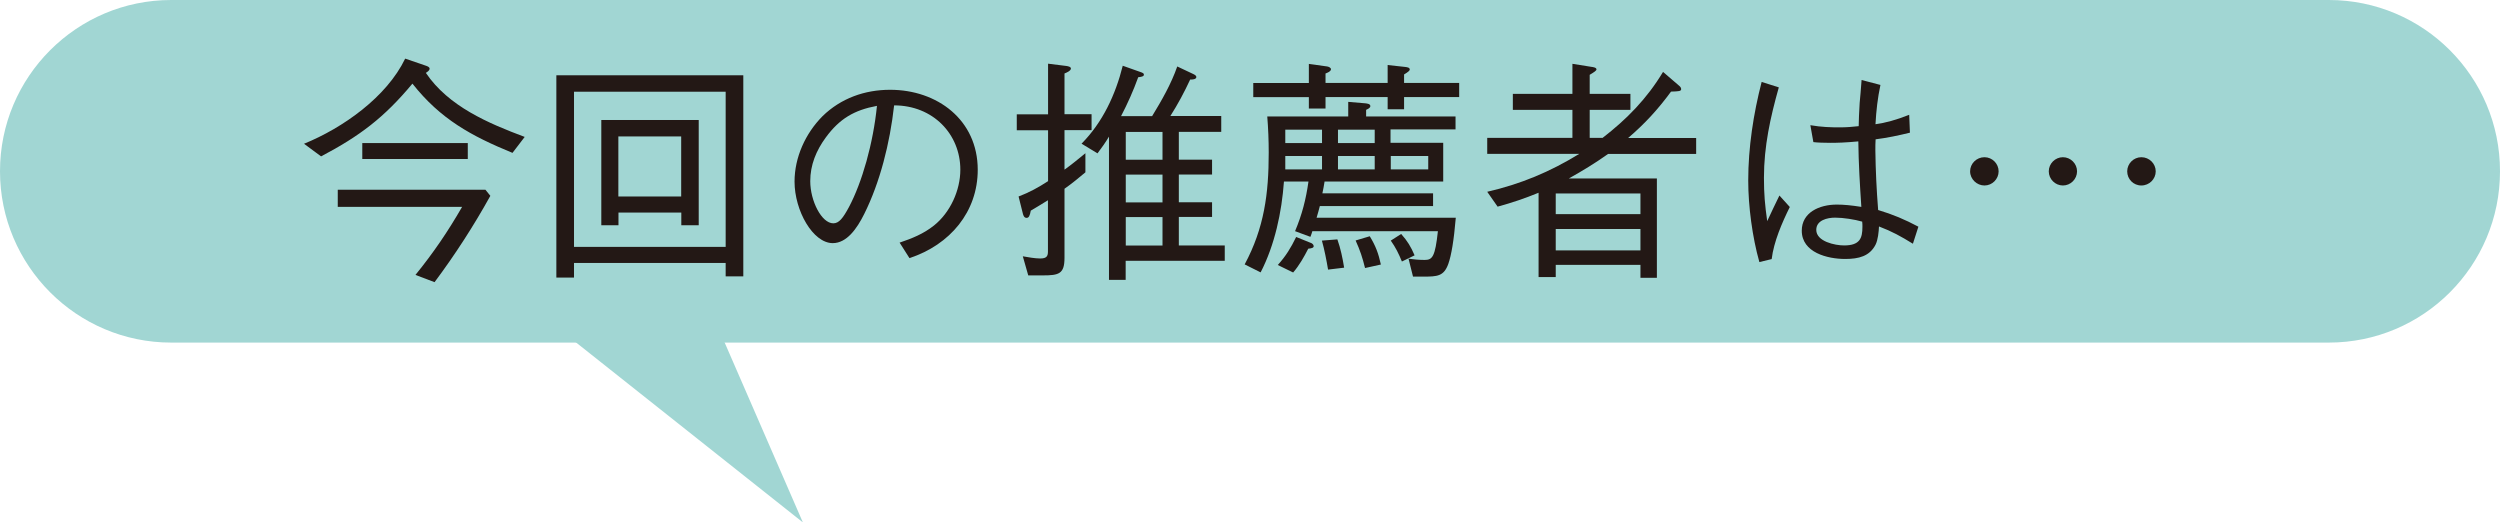
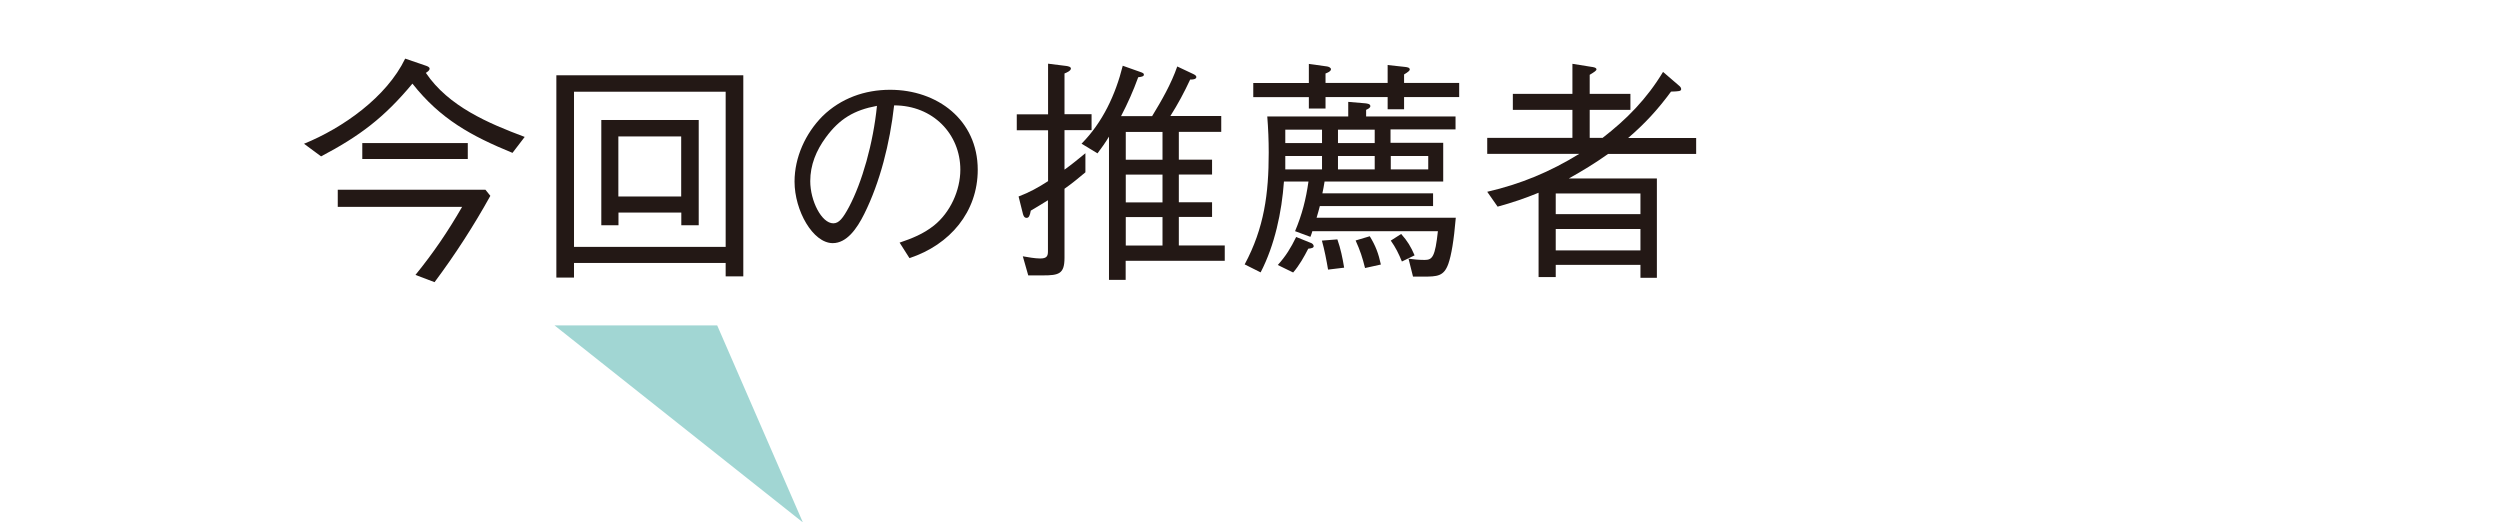
<svg xmlns="http://www.w3.org/2000/svg" id="_レイヤー_2" viewBox="0 0 206.88 43.23">
  <defs>
    <style>.cls-1{fill:#231815;}.cls-2{fill:#a1d6d3;}</style>
  </defs>
  <g id="design">
-     <path class="cls-2" d="M14.17,0C6.35,0,0,6.35,0,14.17s6.35,14.18,14.17,14.18h178.54c7.83,0,14.17-6.35,14.17-14.18s-6.35-14.17-14.17-14.17H14.17Z" />
    <path class="cls-1" d="M25.15,11.9c3.22-1.31,6.84-3.86,8.38-7.05l1.75.6c.1.04.27.1.27.23,0,.16-.19.27-.31.35,1.87,2.77,5.16,4.17,8.18,5.3l-1.01,1.32c-3.41-1.4-5.96-2.79-8.28-5.73-2.34,2.81-4.35,4.33-7.56,6.02l-1.42-1.05ZM40.58,16.2c-1.38,2.49-2.92,4.87-4.62,7.15l-1.58-.6c1.5-1.85,2.67-3.57,3.86-5.63h-10.29v-1.42h12.22l.41.51ZM29.98,11.84h8.73v1.32h-8.73v-1.32Z" />
    <path class="cls-1" d="M46.04,22.96V6.23h15.47v16.64h-1.46v-1.11h-12.55v1.21h-1.46ZM60.05,7.59h-12.55v12.84h12.55V7.59ZM49.75,9.93h8.07v8.71h-1.44v-1.05h-5.2v1.05h-1.42v-8.71ZM56.37,11.29h-5.2v4.97h5.2v-4.97Z" />
    <path class="cls-1" d="M74.44,20.08c1.03-.35,1.97-.72,2.85-1.42,1.34-1.07,2.18-2.9,2.18-4.62,0-2.94-2.26-5.32-5.48-5.32-.35,3.14-1.17,6.37-2.47,8.98-.62,1.25-1.46,2.42-2.61,2.42-1.64,0-3.16-2.69-3.16-5.09,0-2.01.9-3.99,2.32-5.42,1.52-1.48,3.49-2.18,5.59-2.18,3.9,0,7.25,2.49,7.25,6.62,0,3.47-2.28,6.2-5.65,7.31l-.82-1.29ZM72.57,8.76c-1.89.35-3.1,1.07-4.23,2.61-.8,1.09-1.29,2.28-1.29,3.62,0,1.64.94,3.49,1.91,3.49.47,0,.8-.43,1.29-1.34,1.09-2.05,2.01-5.28,2.32-8.38Z" />
    <path class="cls-1" d="M86.72,16.57c-.47.29-.94.58-1.42.86-.08.43-.16.6-.35.6-.23,0-.29-.27-.33-.45l-.33-1.32c.88-.33,1.66-.76,2.44-1.27v-4.21h-2.59v-1.32h2.59v-4.19l1.52.19c.12.02.37.06.37.21,0,.19-.37.35-.53.41v3.37h2.24v1.32h-2.24v3.27c.6-.43,1.17-.9,1.73-1.36v1.58c-.56.47-1.13.94-1.73,1.36v5.71c0,1.33-.45,1.46-1.79,1.46h-1.21l-.45-1.58c.43.08,1.03.18,1.44.18.53,0,.64-.19.64-.58v-4.25ZM91.78,11.29c-.29.49-.62.95-.96,1.4l-1.32-.8c1.75-1.77,2.81-4.05,3.41-6.45l1.44.51c.23.08.31.12.31.23s-.12.18-.47.21c-.41,1.13-.86,2.14-1.42,3.22h2.57c.8-1.31,1.58-2.67,2.08-4.11l1.27.6c.18.08.31.16.31.27,0,.18-.27.21-.39.21h-.12c-.51,1.09-.99,1.99-1.64,3.02h4.21v1.31h-3.51v2.3h2.75v1.23h-2.75v2.3h2.75v1.21h-2.75v2.36h3.8v1.27h-8.2v1.58h-1.38v-11.87ZM96.2,10.92h-3.04v2.3h3.04v-2.3ZM96.2,14.45h-3.04v2.3h3.04v-2.3ZM96.2,17.96h-3.04v2.36h3.04v-2.36Z" />
    <path class="cls-1" d="M109.61,15.03c-.06.33-.1.64-.18.97h9.16v1.05h-9.37c-.08.33-.18.66-.27.97h11.52c-.16,1.89-.37,3.12-.62,3.82-.37,1.03-.92,1.05-2.08,1.05h-.84l-.37-1.48c.45.06.9.1,1.34.1.64,0,.86-.27,1.09-2.38h-10.39c-.04.16-.1.31-.16.47l-1.27-.47c.58-1.38.9-2.63,1.11-4.11h-2.03c-.18,2.53-.76,5.26-1.93,7.52l-1.32-.66c1.62-3.02,1.99-5.87,1.99-9.24,0-1.01-.04-2.01-.12-3h6.7v-1.21l1.42.12c.14.02.41.04.41.23,0,.16-.23.25-.35.31v.55h7.4v1.07h-5.38v1.11h4.36v3.2h-9.84ZM108.31,8.04h-4.6v-1.17h4.6v-1.58l1.52.21c.12.02.31.1.31.23,0,.18-.33.31-.45.35v.78h5.14v-1.48l1.46.16c.14.02.37.04.37.21,0,.1-.14.21-.47.41v.7h4.56v1.17h-4.56v1.01h-1.36v-1.01h-5.14v.95h-1.38v-.95ZM108.48,20.1c.1.04.23.14.23.27,0,.12-.12.18-.45.21-.35.68-.74,1.38-1.25,1.97l-1.27-.62c.68-.76,1.07-1.4,1.52-2.32l1.21.49ZM109.4,11.84v-1.11h-3.04v1.11h3.04ZM109.4,14.02v-1.11h-3.04v1.11h3.04ZM110.67,19.81c.27.76.43,1.54.56,2.34l-1.33.16c-.14-.82-.29-1.6-.51-2.4l1.27-.1ZM113.76,10.73h-3.04v1.11h3.04v-1.11ZM113.76,12.91h-3.04v1.11h3.04v-1.11ZM113.35,19.55c.49.8.72,1.42.92,2.34l-1.31.29c-.21-.86-.41-1.46-.78-2.28l1.17-.35ZM118.19,12.91h-3.1v1.11h3.1v-1.11ZM115.95,19.36c.53.6.8,1.05,1.11,1.77l-1.05.51c-.27-.66-.51-1.15-.92-1.73l.86-.55Z" />
    <path class="cls-1" d="M132.59,11.43c2.03-1.56,3.7-3.27,5.03-5.48l1.29,1.11c.1.08.21.18.21.31,0,.18-.19.19-.84.21-1.07,1.46-2.16,2.65-3.55,3.84h5.63v1.32h-7.29c-1.07.76-2.12,1.4-3.25,2.03h7.29v8.22h-1.36v-1.07h-7.01v1.01h-1.42v-6.98c-1.15.47-2.18.82-3.39,1.15l-.86-1.23c2.77-.64,5.18-1.64,7.62-3.14h-7.62v-1.32h7.05v-2.32h-4.93v-1.32h4.93v-2.49l1.56.25c.16.02.43.06.43.21,0,.1-.16.21-.56.45v1.58h3.37v1.32h-3.37v2.32h1.05ZM135.75,16.01h-7.01v1.71h7.01v-1.71ZM135.75,18.95h-7.01v1.77h7.01v-1.77Z" />
-     <path class="cls-1" d="M145.59,21.68c-.58-2.05-.92-4.62-.92-6.74,0-2.73.43-5.53,1.11-8.16l1.42.45c-.7,2.49-1.23,4.87-1.23,7.48,0,1.36.08,2.24.27,3.59.33-.72.68-1.44,1.01-2.12l.86.95c-.64,1.29-1.33,2.88-1.5,4.31l-1.03.25ZM158.28,20.16c-.97-.6-1.71-1.01-2.79-1.42-.02.43-.08,1.11-.29,1.52-.49.94-1.38,1.17-2.51,1.17-1.46,0-3.59-.53-3.59-2.34,0-1.5,1.44-2.16,2.9-2.16.6,0,1.19.06,2.03.19-.12-1.81-.23-3.6-.25-5.42-1.03.1-1.75.12-2.32.12-.51,0-1.09-.02-1.4-.06l-.25-1.4c.9.16,1.73.18,2.42.18.57,0,1.05-.04,1.58-.1,0-.27.04-1.36.08-1.91.04-.43.12-1.31.16-1.91l1.56.41c-.23,1.07-.35,2.14-.41,3.25.78-.1,1.71-.35,2.79-.78l.06,1.48c-.94.23-1.89.43-2.84.55-.02.31-.02.6-.02.92.02,1.64.1,3.27.23,4.93,1.23.37,2.2.78,3.33,1.38l-.45,1.4ZM154.12,18.77c0-.14,0-.27-.02-.43-.62-.18-1.56-.33-2.24-.33-.64,0-1.56.21-1.56,1.01,0,.97,1.56,1.29,2.3,1.29,1.31,0,1.52-.6,1.52-1.54Z" />
-     <path class="cls-1" d="M164.22,13.01c.64,0,1.17.53,1.17,1.17s-.53,1.17-1.17,1.17-1.19-.53-1.19-1.17.53-1.17,1.19-1.17ZM170.71,13.01c.64,0,1.17.53,1.17,1.17s-.53,1.17-1.17,1.17-1.17-.53-1.17-1.17.53-1.17,1.17-1.17ZM177.2,13.01c.66,0,1.19.53,1.19,1.17s-.53,1.17-1.19,1.17-1.17-.53-1.17-1.17.53-1.17,1.17-1.17Z" />
    <polyline class="cls-2" points="45.89 26.93 66.44 43.23 59.35 26.93" />
  </g>
</svg>